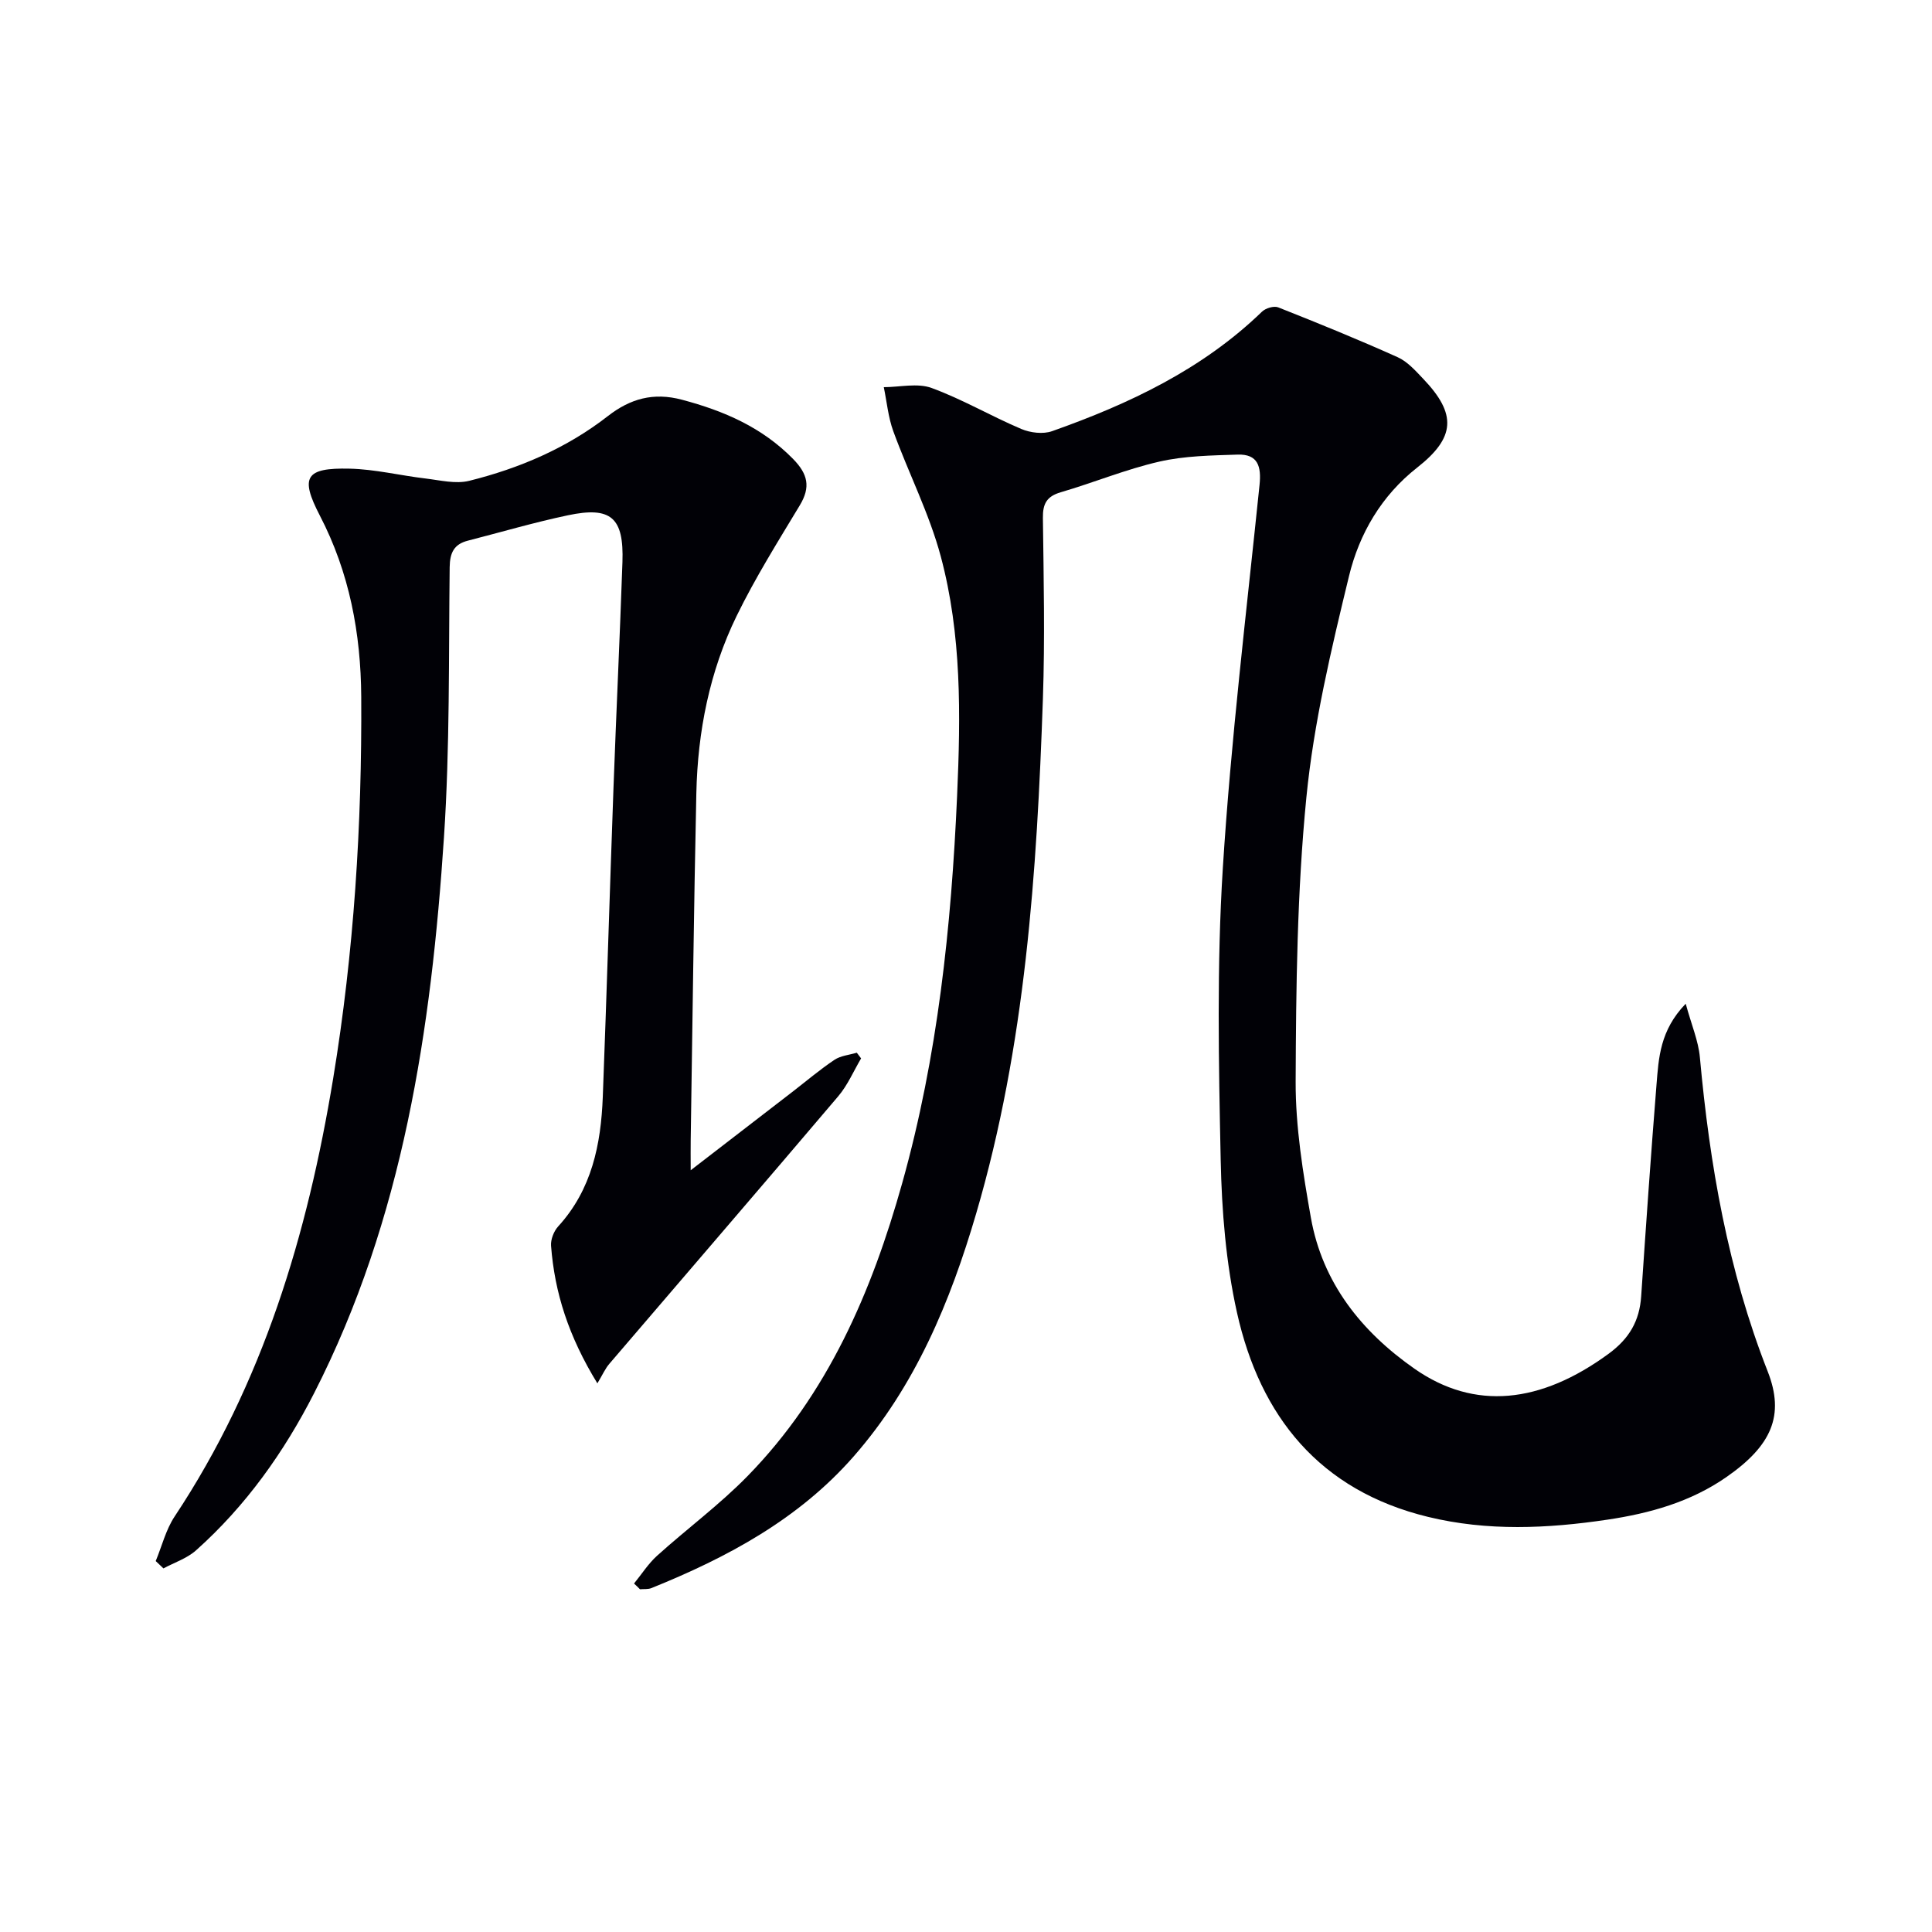
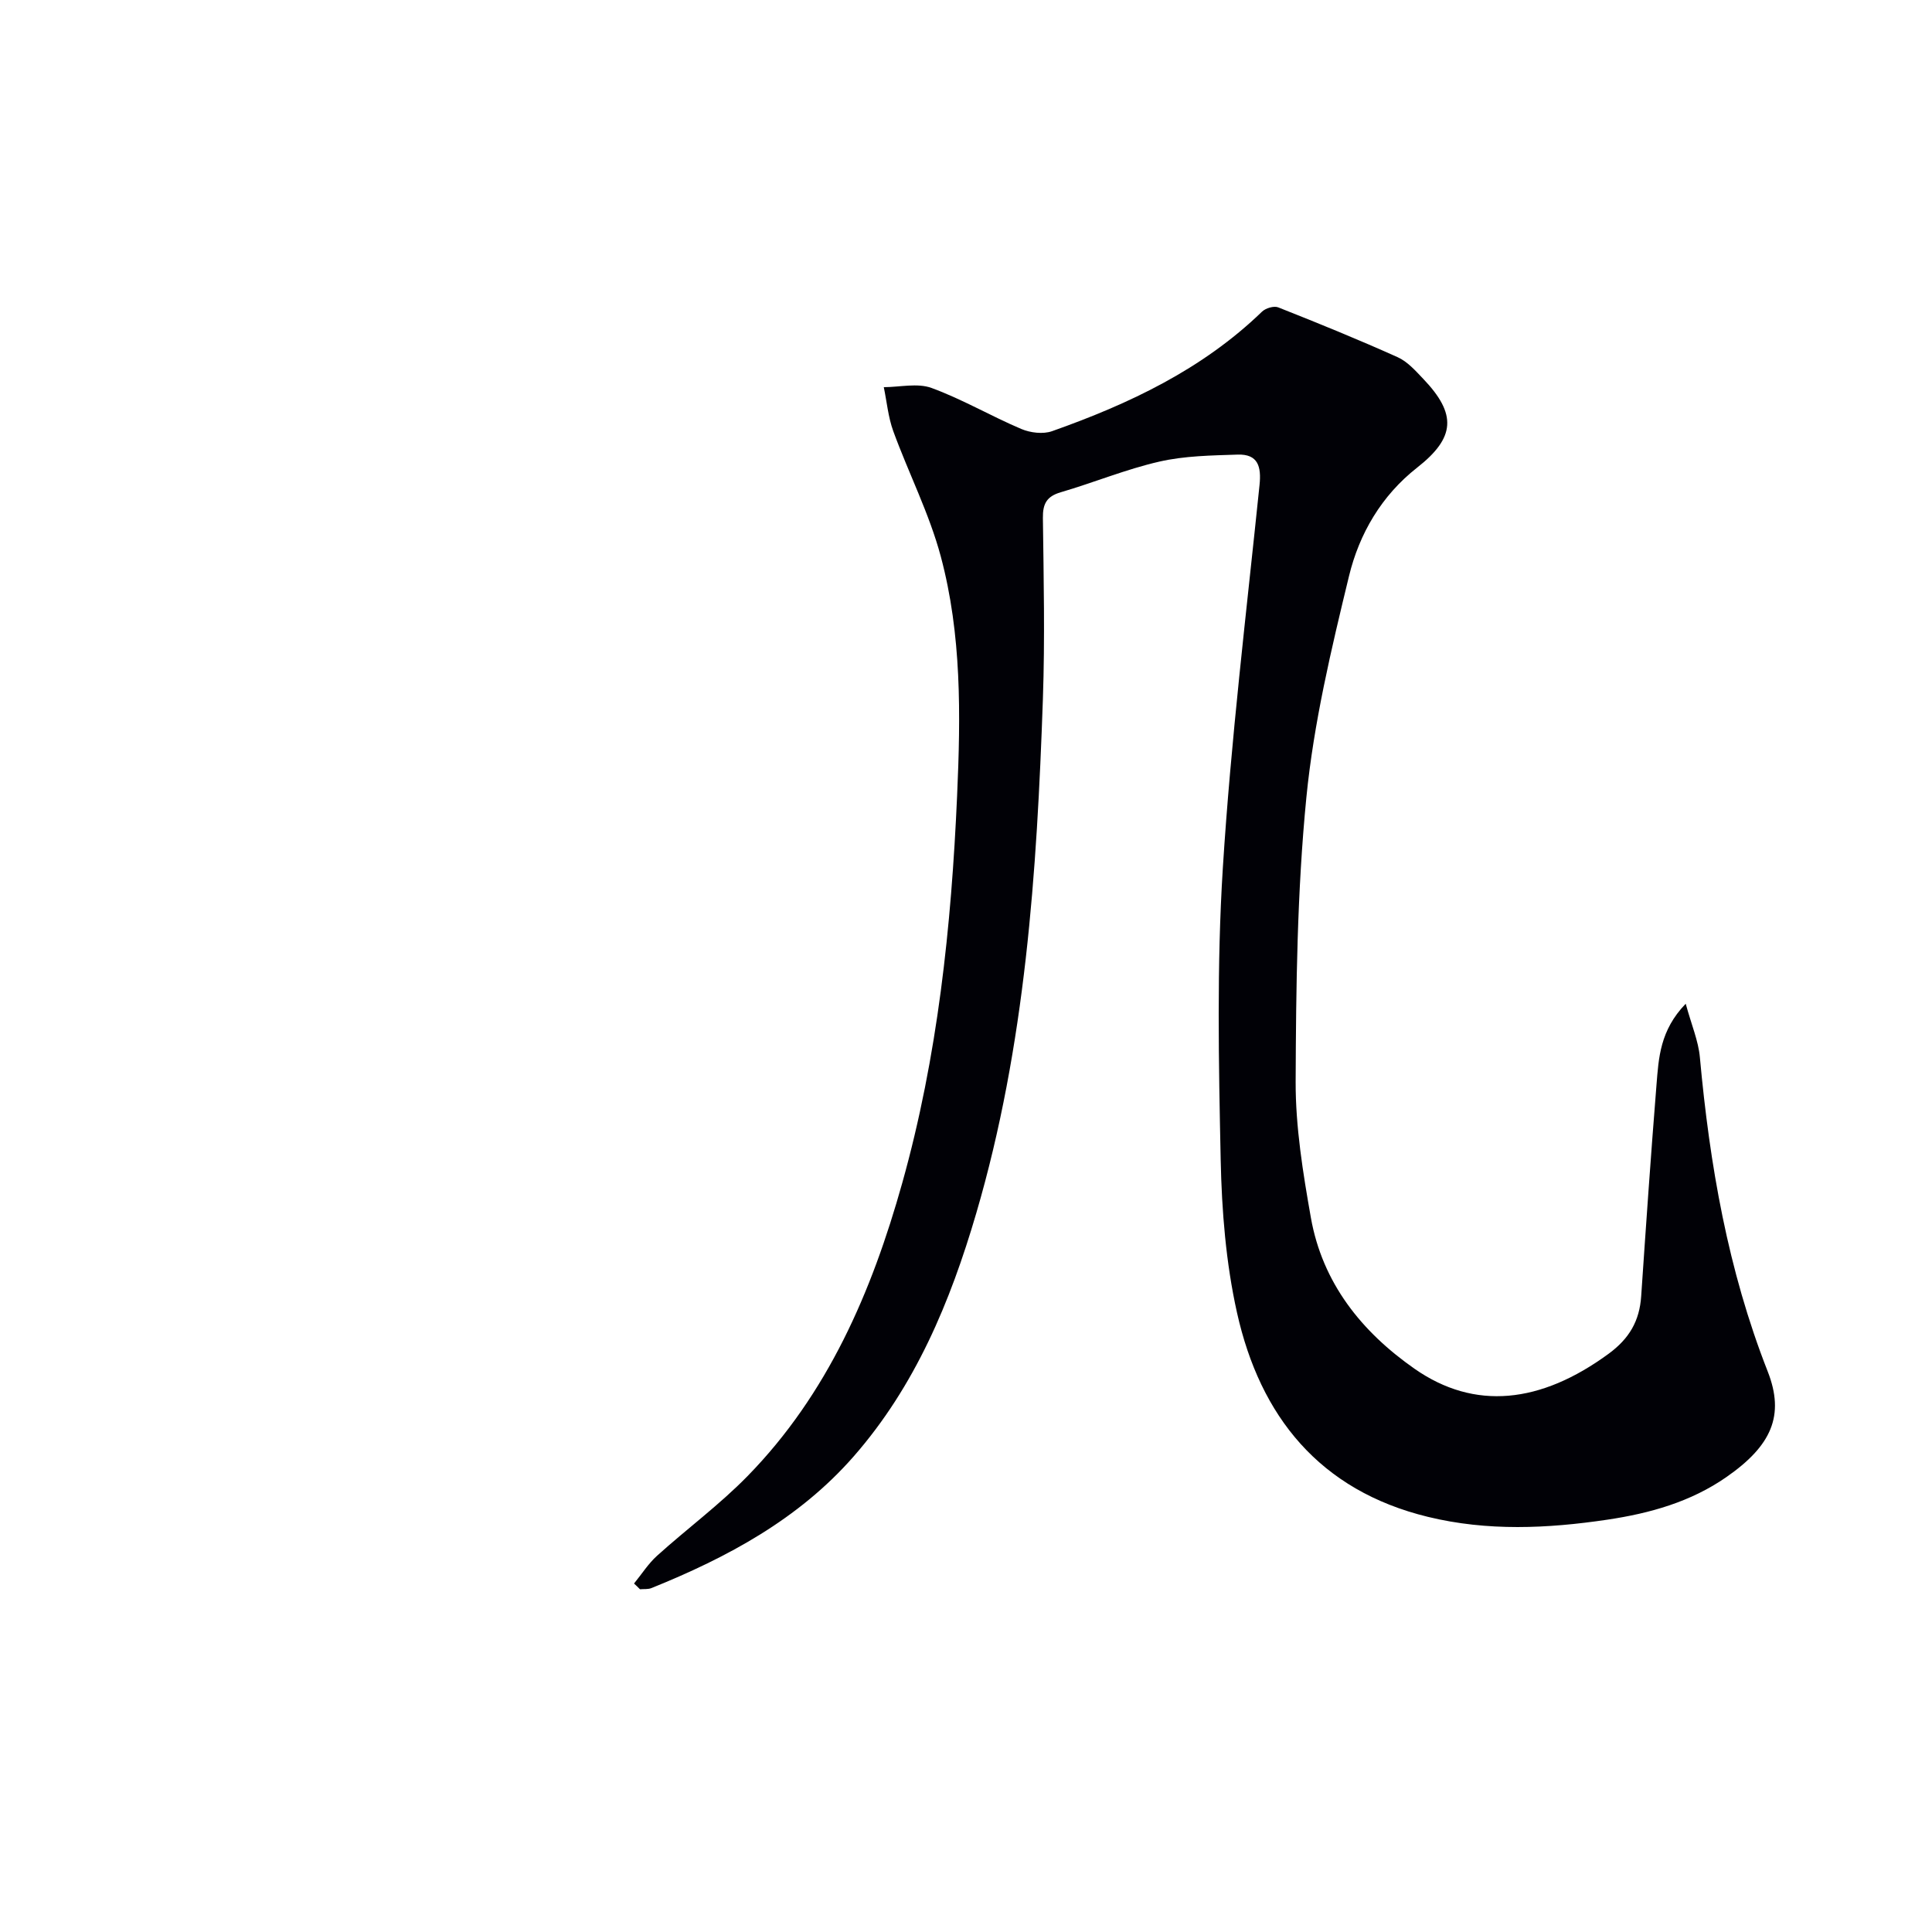
<svg xmlns="http://www.w3.org/2000/svg" enable-background="new 0 0 400 400" viewBox="0 0 400 400">
-   <path d="m131.27 327.85c1.58-1.93 2.94-4.1 4.77-5.75 6.17-5.57 12.92-10.55 18.71-16.47 16.63-17 25.74-38.18 32.04-60.67 7.35-26.22 10.17-53.08 11.37-80.24.74-16.72.95-33.33-3.38-49.51-2.38-8.89-6.67-17.25-9.84-25.95-1.05-2.89-1.33-6.06-1.96-9.1 3.31-.01 6.96-.9 9.88.16 6.37 2.33 12.31 5.83 18.58 8.49 1.88.8 4.52 1.12 6.38.46 15.94-5.64 31.08-12.77 43.46-24.74.75-.73 2.48-1.25 3.37-.89 8.3 3.28 16.57 6.65 24.71 10.31 2.04.91 3.71 2.81 5.31 4.49 6.98 7.31 6.65 12.16-1.26 18.37-7.41 5.81-11.99 13.71-14.11 22.45-3.67 15.12-7.31 30.41-8.83 45.85-1.92 19.5-2.14 39.2-2.22 58.82-.03 9.39 1.51 18.87 3.15 28.16 2.39 13.52 10.48 23.62 21.47 31.3 12.44 8.69 26.1 7.21 40.18-3.11 4.29-3.15 6.4-6.81 6.74-11.92.99-14.6 2-29.19 3.17-43.77.45-5.53.7-11.25 6.05-16.78 1.19 4.38 2.62 7.68 2.93 11.08 2.03 22.26 5.81 44.08 14.04 65.04 3.59 9.15.78 15.39-8.53 21.87-7.41 5.16-15.86 7.52-24.65 8.83-12.42 1.85-24.83 2.42-37.16-.58-22.4-5.45-34.74-20.76-39.54-42.31-2.29-10.29-3.15-21.04-3.37-31.61-.42-20.11-.82-40.31.44-60.36 1.67-26.5 4.88-52.9 7.6-79.33.4-3.85-.3-6.46-4.54-6.32-5.42.18-10.95.25-16.19 1.45-6.92 1.58-13.56 4.34-20.4 6.34-2.92.85-3.76 2.37-3.72 5.33.16 12.5.43 25.01 0 37.49-1.24 35.91-3.61 71.71-13.8 106.47-5.37 18.32-12.62 35.77-25.39 50.35-11.37 12.98-26.12 20.89-41.84 27.24-.71.29-1.59.18-2.39.25-.41-.42-.82-.81-1.23-1.19z" fill="#010106" />
-   <path d="m178.28 219.13c-1.56 2.64-2.79 5.56-4.75 7.86-15.72 18.52-31.59 36.92-47.38 55.38-.85.99-1.39 2.25-2.47 4.04-5.97-9.74-8.85-18.78-9.59-28.48-.1-1.32.58-3.04 1.49-4.03 6.95-7.62 8.84-16.97 9.22-26.77.81-21.29 1.44-42.58 2.21-63.87.57-15.62 1.32-31.24 1.86-46.87.32-9.25-2.35-11.6-11.32-9.7-6.95 1.47-13.8 3.48-20.69 5.25-2.85.73-3.72 2.49-3.76 5.48-.22 18.64.05 37.32-1.18 55.9-2.63 39.79-8.44 78.99-26.89 115.13-6.25 12.24-14.14 23.34-24.44 32.53-1.87 1.67-4.48 2.52-6.75 3.74-.53-.51-1.06-1.01-1.6-1.52 1.28-3.09 2.1-6.49 3.91-9.22 18.31-27.59 27.51-58.42 32.83-90.7 4.31-26.17 5.97-52.53 5.81-79.02-.08-13.1-2.44-25.72-8.57-37.52-4.15-7.99-2.98-9.92 6.16-9.71 5.26.12 10.48 1.42 15.74 2.04 3 .36 6.22 1.17 9.02.48 10.4-2.59 20.18-6.76 28.72-13.41 4.62-3.59 9.41-4.96 15.34-3.38 8.69 2.31 16.54 5.69 22.98 12.24 3.08 3.14 3.7 5.82 1.41 9.62-4.54 7.53-9.23 15.02-13.08 22.91-5.61 11.5-8.06 23.94-8.34 36.69-.52 23.97-.8 47.95-1.17 71.93-.03 1.64 0 3.29 0 6.14 7.51-5.79 14.28-11 21.03-16.21 2.9-2.24 5.7-4.62 8.73-6.65 1.29-.87 3.08-1.01 4.63-1.48.3.41.59.8.89 1.18z" fill="#010106" />
+   <path d="m131.27 327.85c1.58-1.93 2.94-4.1 4.77-5.75 6.17-5.57 12.92-10.55 18.71-16.47 16.63-17 25.74-38.18 32.04-60.67 7.35-26.22 10.17-53.08 11.37-80.24.74-16.72.95-33.33-3.38-49.51-2.38-8.89-6.67-17.25-9.84-25.95-1.05-2.89-1.33-6.06-1.96-9.1 3.31-.01 6.96-.9 9.88.16 6.37 2.33 12.31 5.83 18.58 8.49 1.88.8 4.52 1.12 6.38.46 15.94-5.64 31.08-12.77 43.46-24.74.75-.73 2.48-1.25 3.37-.89 8.3 3.28 16.57 6.65 24.71 10.31 2.04.91 3.71 2.81 5.31 4.49 6.98 7.31 6.65 12.16-1.26 18.37-7.41 5.81-11.99 13.71-14.11 22.45-3.67 15.12-7.31 30.41-8.83 45.85-1.92 19.5-2.14 39.2-2.22 58.82-.03 9.39 1.51 18.87 3.15 28.16 2.39 13.52 10.48 23.62 21.47 31.3 12.44 8.69 26.1 7.21 40.18-3.11 4.29-3.15 6.4-6.81 6.74-11.92.99-14.6 2-29.19 3.17-43.77.45-5.53.7-11.25 6.05-16.78 1.19 4.38 2.62 7.68 2.93 11.08 2.03 22.26 5.81 44.08 14.04 65.04 3.59 9.15.78 15.39-8.53 21.87-7.41 5.16-15.86 7.52-24.65 8.83-12.42 1.85-24.83 2.42-37.16-.58-22.4-5.45-34.74-20.76-39.54-42.31-2.29-10.29-3.15-21.04-3.37-31.61-.42-20.11-.82-40.31.44-60.36 1.67-26.5 4.88-52.9 7.6-79.33.4-3.85-.3-6.46-4.54-6.32-5.42.18-10.95.25-16.19 1.45-6.92 1.58-13.56 4.34-20.4 6.34-2.92.85-3.76 2.37-3.72 5.33.16 12.5.43 25.01 0 37.49-1.24 35.91-3.61 71.71-13.8 106.47-5.37 18.32-12.62 35.77-25.39 50.35-11.37 12.98-26.12 20.89-41.84 27.24-.71.29-1.59.18-2.39.25-.41-.42-.82-.81-1.23-1.19" fill="#010106" />
</svg>